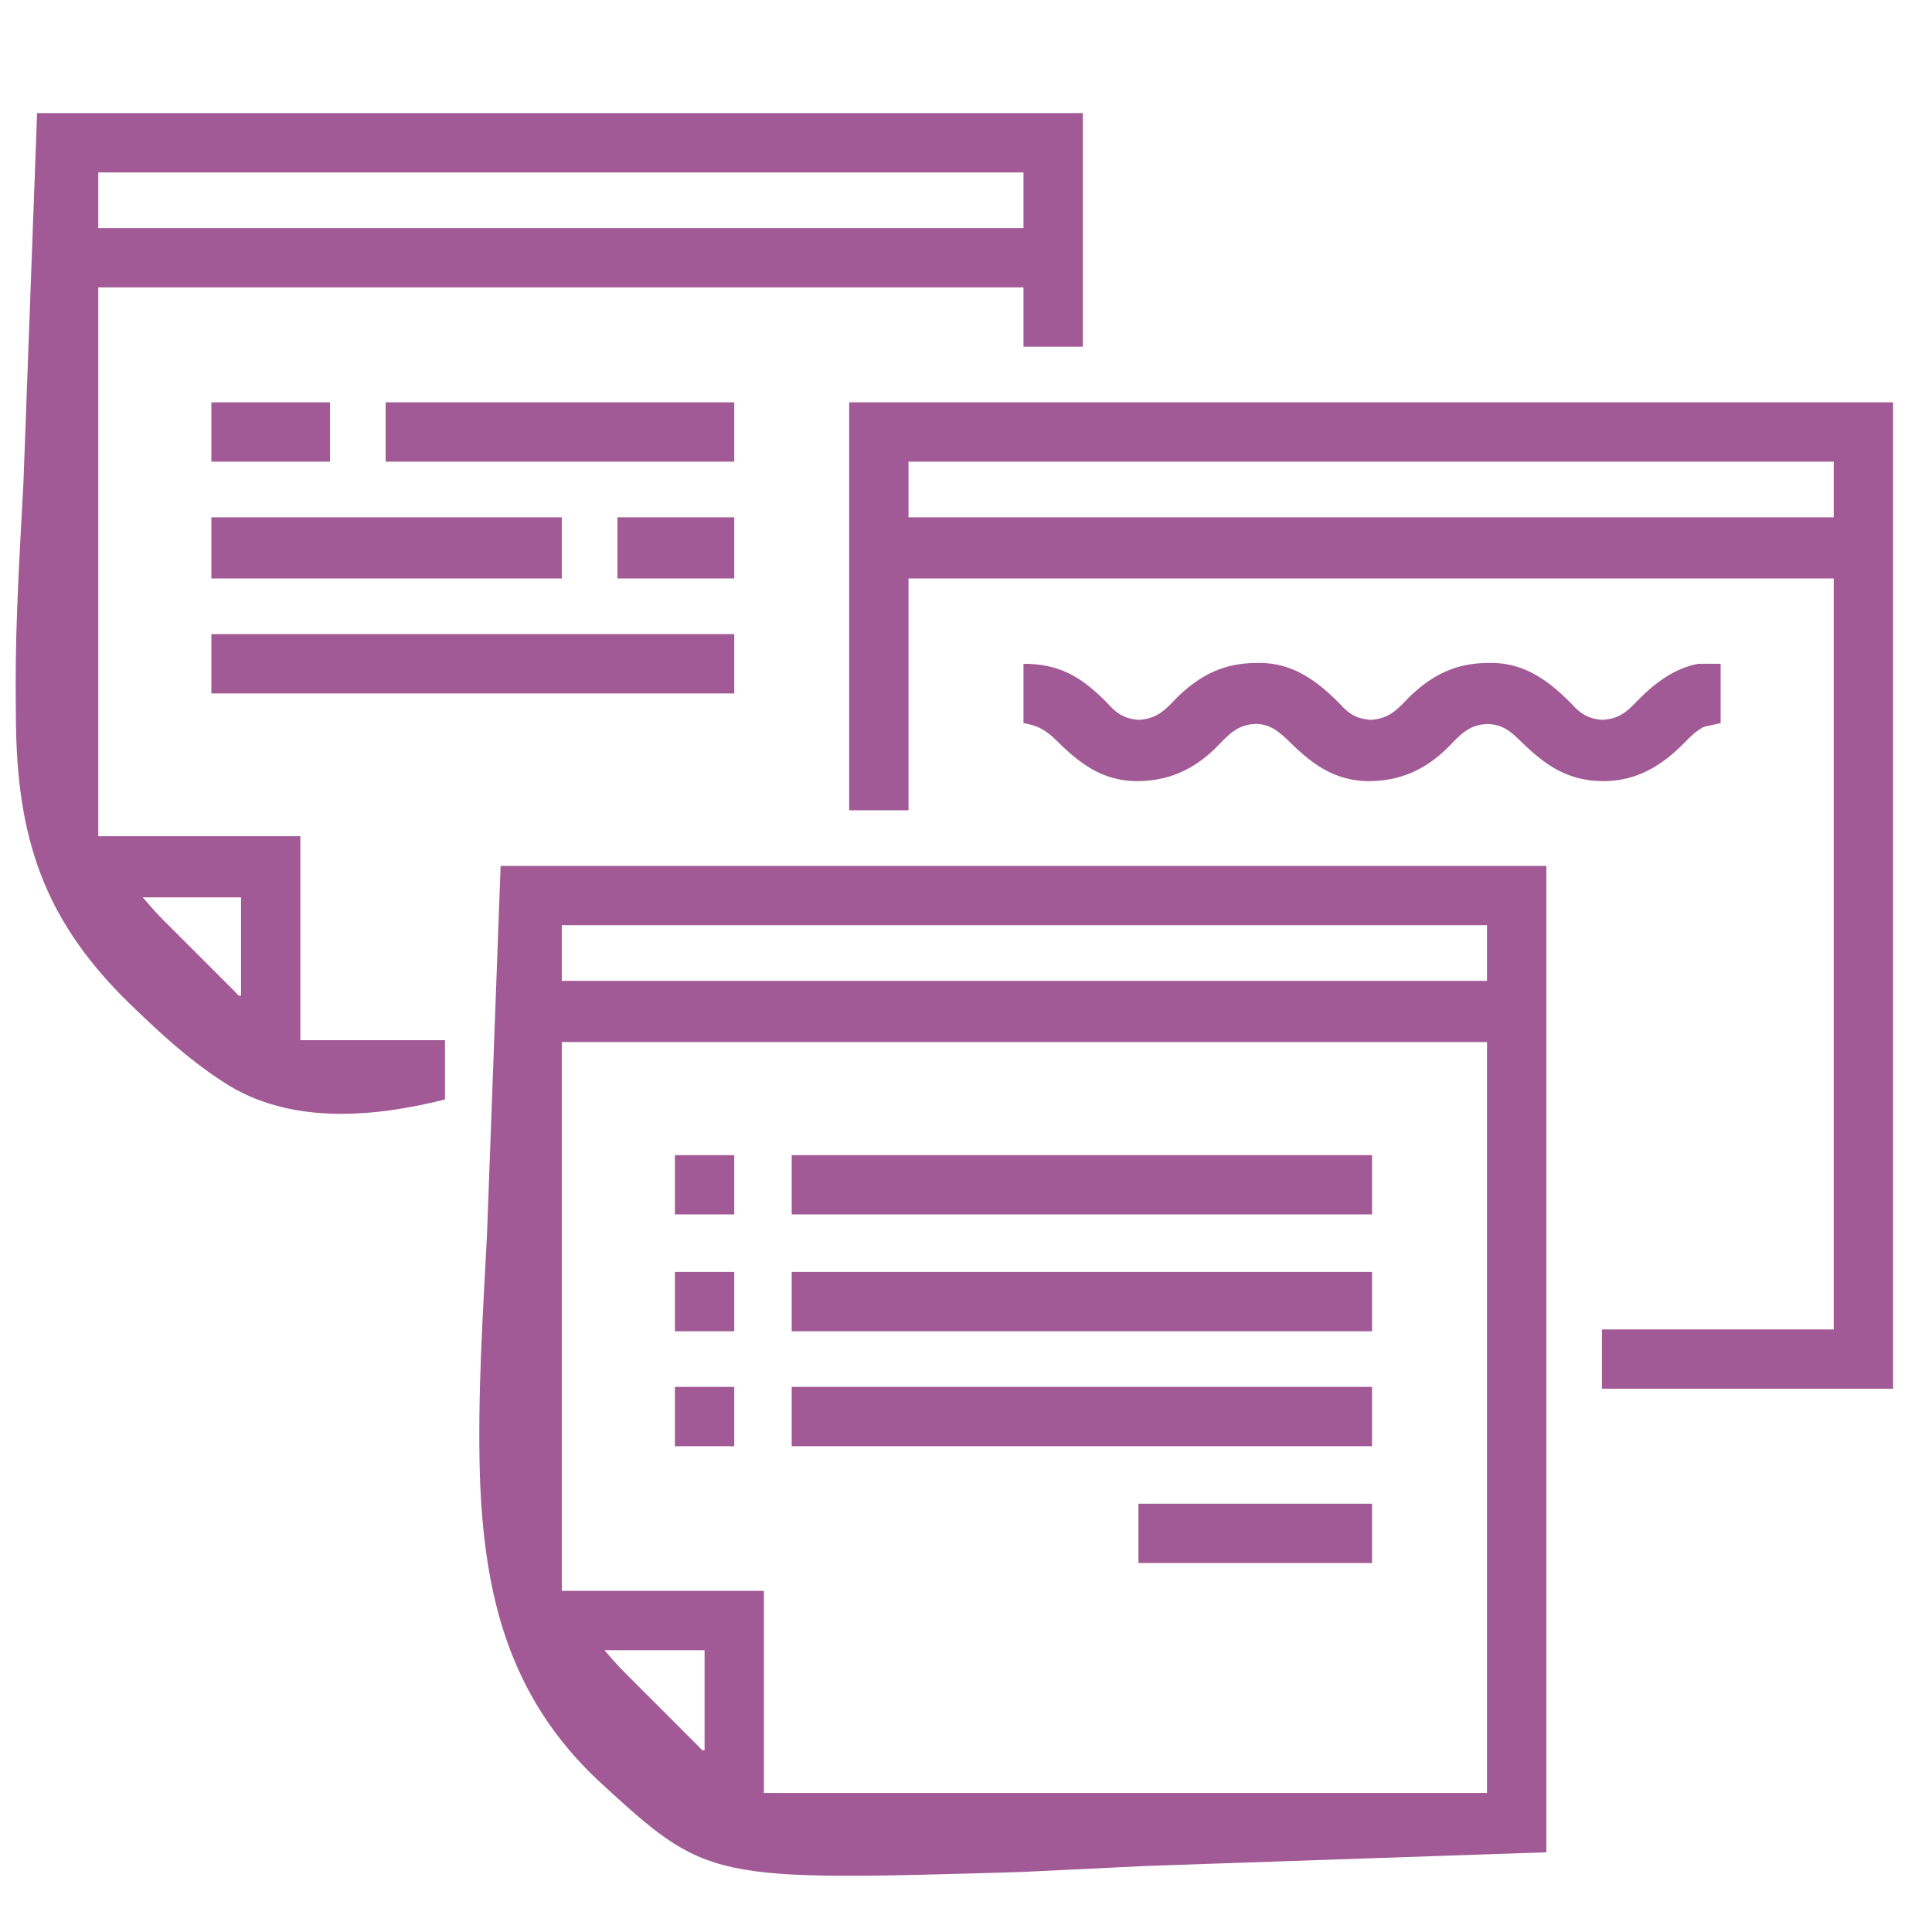
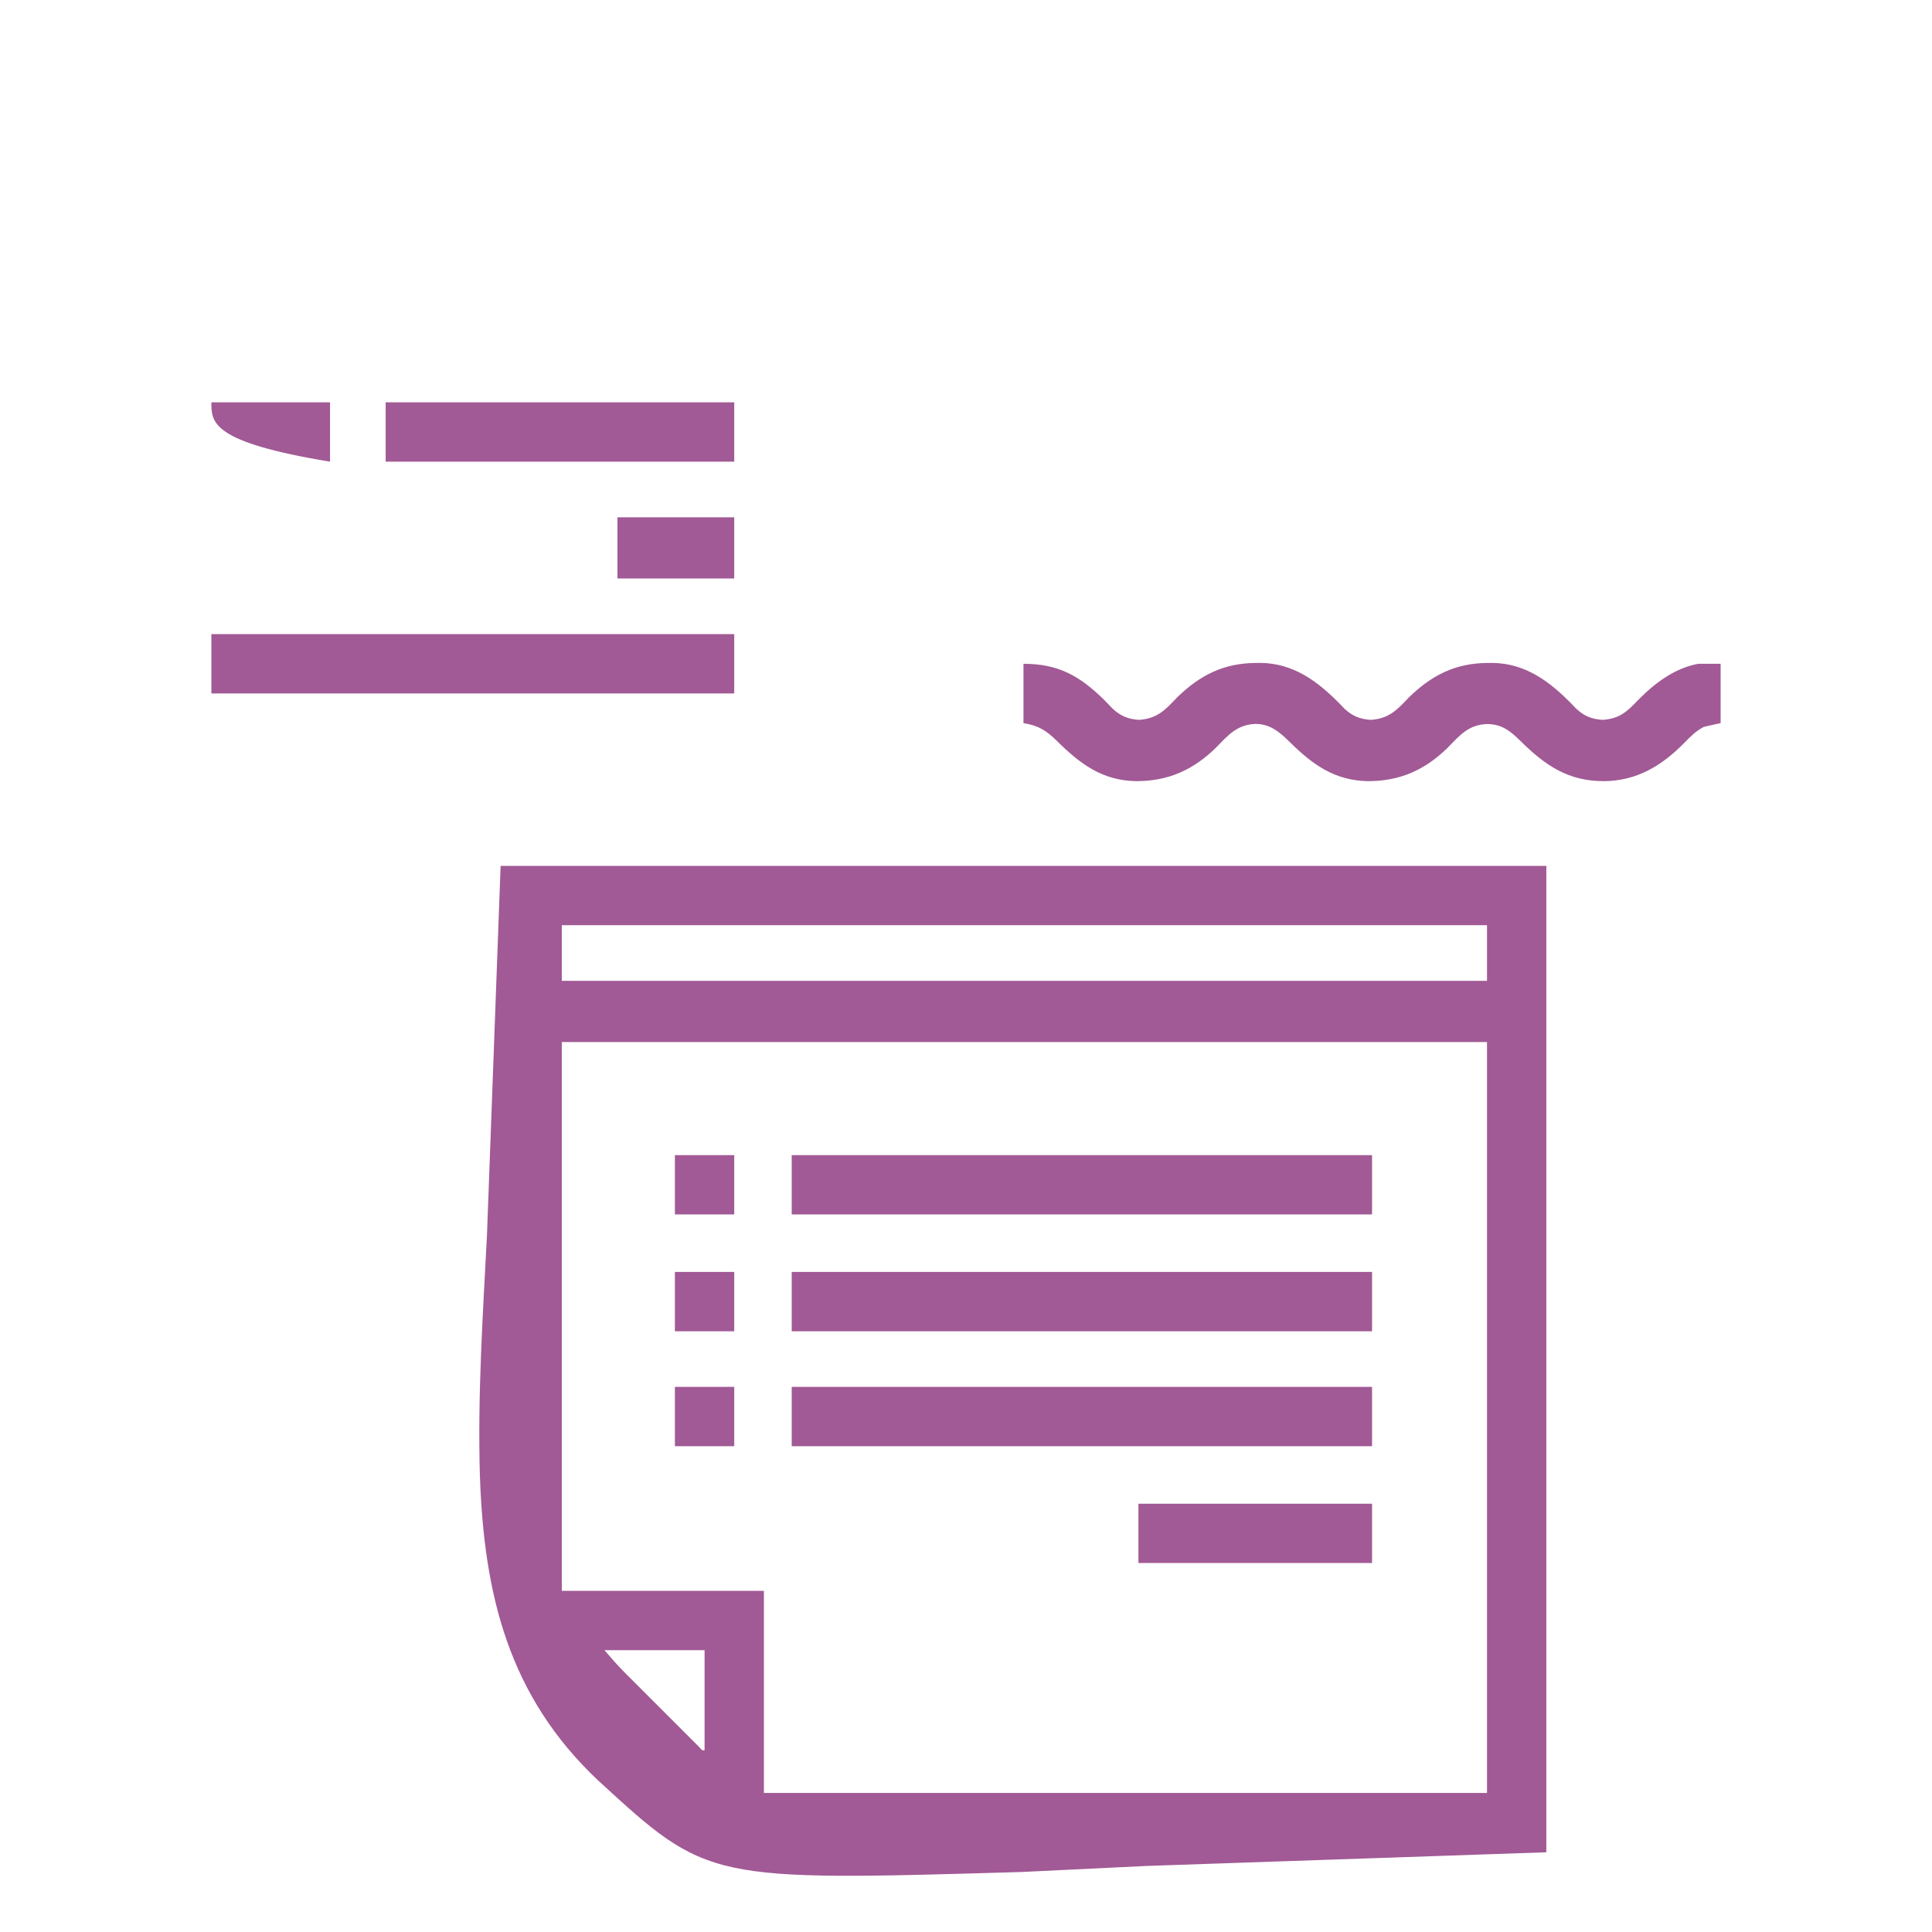
<svg xmlns="http://www.w3.org/2000/svg" version="1.1" width="1042" height="1042">
  <path d="M0 0 C186.12 0 372.24 0 564 0 C564 175.56 564 351.12 564 532 C492.844 534.434 421.688 536.867 348.375 539.375 C326.165 540.449 303.955 541.524 281.072 542.63 C111.78 547.623 111.78 547.623 52.547 493.231 C4.342 447.788 -9.012 393.162 -11.185 328.6 C-12.424 285.539 -9.625 242.65 -7.375 199.625 C-4.941 133.749 -2.507 67.873 0 0 Z M33 32 C33 41.9 33 51.8 33 62 C197.67 62 362.34 62 532 62 C532 52.1 532 42.2 532 32 C367.33 32 202.66 32 33 32 Z M33 95 C33 192.68 33 290.36 33 391 C68.97 391 104.94 391 142 391 C142 426.97 142 462.94 142 500 C270.7 500 399.4 500 532 500 C532 366.35 532 232.7 532 95 C367.33 95 202.66 95 33 95 Z M56 423 C59.624 427.228 63.077 431.203 66.98 435.109 C67.437 435.569 67.895 436.028 68.367 436.501 C69.853 437.992 71.342 439.478 72.832 440.965 C73.875 442.008 74.918 443.052 75.96 444.096 C78.131 446.269 80.304 448.439 82.478 450.609 C85.271 453.395 88.058 456.186 90.845 458.979 C92.99 461.128 95.138 463.274 97.286 465.42 C98.316 466.449 99.345 467.479 100.373 468.51 C101.802 469.941 103.235 471.369 104.667 472.797 C105.482 473.61 106.297 474.424 107.136 475.263 C108.697 477.114 108.697 477.114 110 477 C110 459.18 110 441.36 110 423 C92.18 423 74.36 423 56 423 Z " fill="#A15A95" transform="translate(270,467)" />
-   <path d="M0 0 C186.12 0 372.24 0 564 0 C564 41.58 564 83.16 564 126 C553.44 126 542.88 126 532 126 C532 115.44 532 104.88 532 94 C367.33 94 202.66 94 33 94 C33 191.68 33 289.36 33 390 C68.97 390 104.94 390 142 390 C142 426.3 142 462.6 142 500 C167.74 500 193.48 500 220 500 C220 510.56 220 521.12 220 532 C182.342 541.414 139.083 545.476 104.288 524.959 C87.226 514.555 72.189 501.558 57.768 487.801 C56.459 486.553 55.146 485.309 53.83 484.069 C8.875 441.71 -8.863 400.414 -11.167 338.792 C-11.432 329.834 -11.506 320.876 -11.523 311.914 C-11.527 310.876 -11.53 309.837 -11.534 308.768 C-11.626 272.321 -9.279 236.026 -7.375 199.625 C-4.941 133.749 -2.507 67.873 0 0 Z M33 32 C33 41.9 33 51.8 33 62 C197.67 62 362.34 62 532 62 C532 52.1 532 42.2 532 32 C367.33 32 202.66 32 33 32 Z M57 423 C60.595 427.195 64.016 431.142 67.888 435.017 C68.805 435.938 69.722 436.858 70.668 437.807 C71.649 438.786 72.631 439.766 73.613 440.746 C74.634 441.767 75.654 442.789 76.674 443.81 C78.798 445.935 80.924 448.059 83.051 450.181 C85.783 452.907 88.51 455.638 91.236 458.37 C93.335 460.472 95.436 462.573 97.538 464.672 C98.546 465.679 99.553 466.687 100.559 467.695 C101.956 469.095 103.358 470.492 104.759 471.888 C105.556 472.684 106.353 473.481 107.174 474.301 C108.706 476.114 108.706 476.114 110 476 C110 458.51 110 441.02 110 423 C92.51 423 75.02 423 57 423 Z " fill="#A15A95" transform="translate(20,61)" />
-   <path d="M0 0 C185.79 0 371.58 0 563 0 C563 175.56 563 351.12 563 532 C511.19 532 459.38 532 406 532 C406 521.44 406 510.88 406 500 C447.25 500 488.5 500 531 500 C531 366.35 531 232.7 531 95 C366.33 95 201.66 95 32 95 C32 136.25 32 177.5 32 220 C21.44 220 10.88 220 0 220 C0 147.4 0 74.8 0 0 Z M32 32 C32 41.9 32 51.8 32 62 C196.67 62 361.34 62 531 62 C531 52.1 531 42.2 531 32 C366.33 32 201.66 32 32 32 Z " fill="#A15A95" transform="translate(458,217)" />
  <path d="M0 0 C18.802 0 30.317 6.516 43.523 19.477 C45.006 20.989 46.477 22.513 47.93 24.055 C52.346 28.205 56.325 29.794 62.25 30.25 C72.178 29.588 76.455 24.916 83 18 C95.308 6.084 107.938 -0.29 125.125 -0.438 C126.043 -0.448 126.961 -0.458 127.907 -0.469 C145.788 -0.239 158.747 9.505 170.875 21.875 C171.892 22.954 171.892 22.954 172.93 24.055 C177.346 28.205 181.325 29.794 187.25 30.25 C197.178 29.588 201.455 24.916 208 18 C220.308 6.084 232.938 -0.29 250.125 -0.438 C251.043 -0.448 251.961 -0.458 252.907 -0.469 C270.788 -0.239 283.747 9.505 295.875 21.875 C296.892 22.954 296.892 22.954 297.93 24.055 C302.346 28.205 306.325 29.794 312.25 30.25 C321.349 29.643 325.27 26.086 331.371 19.695 C340.234 10.609 351.221 2.282 364 0 C367.96 0 371.92 0 376 0 C376 10.56 376 21.12 376 32 C373.03 32.66 370.06 33.32 367 34 C362.695 36.198 359.715 39.262 356.375 42.688 C344.128 55.099 330.806 63.15 313.062 63.312 C293.687 63.331 281.325 54.766 268.012 41.599 C262.556 36.253 258.083 32.584 250.125 32.5 C240.065 32.822 235.413 38.485 228.691 45.371 C216.374 57.402 202.929 63.298 185.796 63.315 C167.897 62.994 156.004 54.445 143.745 42.331 C138.231 36.938 133.194 32.427 125.062 32.438 C115.065 32.847 110.377 38.523 103.691 45.371 C91.374 57.402 77.929 63.298 60.796 63.315 C42.429 62.985 30.552 54.002 18.012 41.599 C12.238 35.942 8.179 33.363 0 32 C0 21.44 0 10.88 0 0 Z " fill="#A15A95" transform="translate(552,358)" />
  <path d="M0 0 C103.29 0 206.58 0 313 0 C313 10.56 313 21.12 313 32 C209.71 32 106.42 32 0 32 C0 21.44 0 10.88 0 0 Z " fill="#A15A95" transform="translate(427,748)" />
  <path d="M0 0 C103.29 0 206.58 0 313 0 C313 10.56 313 21.12 313 32 C209.71 32 106.42 32 0 32 C0 21.44 0 10.88 0 0 Z " fill="#A15A95" transform="translate(427,686)" />
  <path d="M0 0 C103.29 0 206.58 0 313 0 C313 10.56 313 21.12 313 32 C209.71 32 106.42 32 0 32 C0 21.44 0 10.88 0 0 Z " fill="#A15A95" transform="translate(427,623)" />
  <path d="M0 0 C93.06 0 186.12 0 282 0 C282 10.56 282 21.12 282 32 C188.94 32 95.88 32 0 32 C0 21.44 0 10.88 0 0 Z " fill="#A15A95" transform="translate(114,342)" />
-   <path d="M0 0 C62.37 0 124.74 0 189 0 C189 10.89 189 21.78 189 33 C126.63 33 64.26 33 0 33 C0 22.11 0 11.22 0 0 Z " fill="#A15A95" transform="translate(114,279)" />
  <path d="M0 0 C62.04 0 124.08 0 188 0 C188 10.56 188 21.12 188 32 C125.96 32 63.92 32 0 32 C0 21.44 0 10.88 0 0 Z " fill="#A15A95" transform="translate(208,217)" />
  <path d="M0 0 C41.58 0 83.16 0 126 0 C126 10.56 126 21.12 126 32 C84.42 32 42.84 32 0 32 C0 21.44 0 10.88 0 0 Z " fill="#A15A95" transform="translate(614,811)" />
  <path d="M0 0 C20.79 0 41.58 0 63 0 C63 10.89 63 21.78 63 33 C42.21 33 21.42 33 0 33 C0 22.11 0 11.22 0 0 Z " fill="#A15A95" transform="translate(333,279)" />
-   <path d="M0 0 C21.12 0 42.24 0 64 0 C64 10.56 64 21.12 64 32 C42.88 32 21.76 32 0 32 C0 21.44 0 10.88 0 0 Z " fill="#A15A95" transform="translate(114,217)" />
+   <path d="M0 0 C21.12 0 42.24 0 64 0 C64 10.56 64 21.12 64 32 C0 21.44 0 10.88 0 0 Z " fill="#A15A95" transform="translate(114,217)" />
  <path d="M0 0 C10.56 0 21.12 0 32 0 C32 10.56 32 21.12 32 32 C21.44 32 10.88 32 0 32 C0 21.44 0 10.88 0 0 Z " fill="#A15A95" transform="translate(364,748)" />
  <path d="M0 0 C10.56 0 21.12 0 32 0 C32 10.56 32 21.12 32 32 C21.44 32 10.88 32 0 32 C0 21.44 0 10.88 0 0 Z " fill="#A15A95" transform="translate(364,686)" />
  <path d="M0 0 C10.56 0 21.12 0 32 0 C32 10.56 32 21.12 32 32 C21.44 32 10.88 32 0 32 C0 21.44 0 10.88 0 0 Z " fill="#A15A95" transform="translate(364,623)" />
</svg>